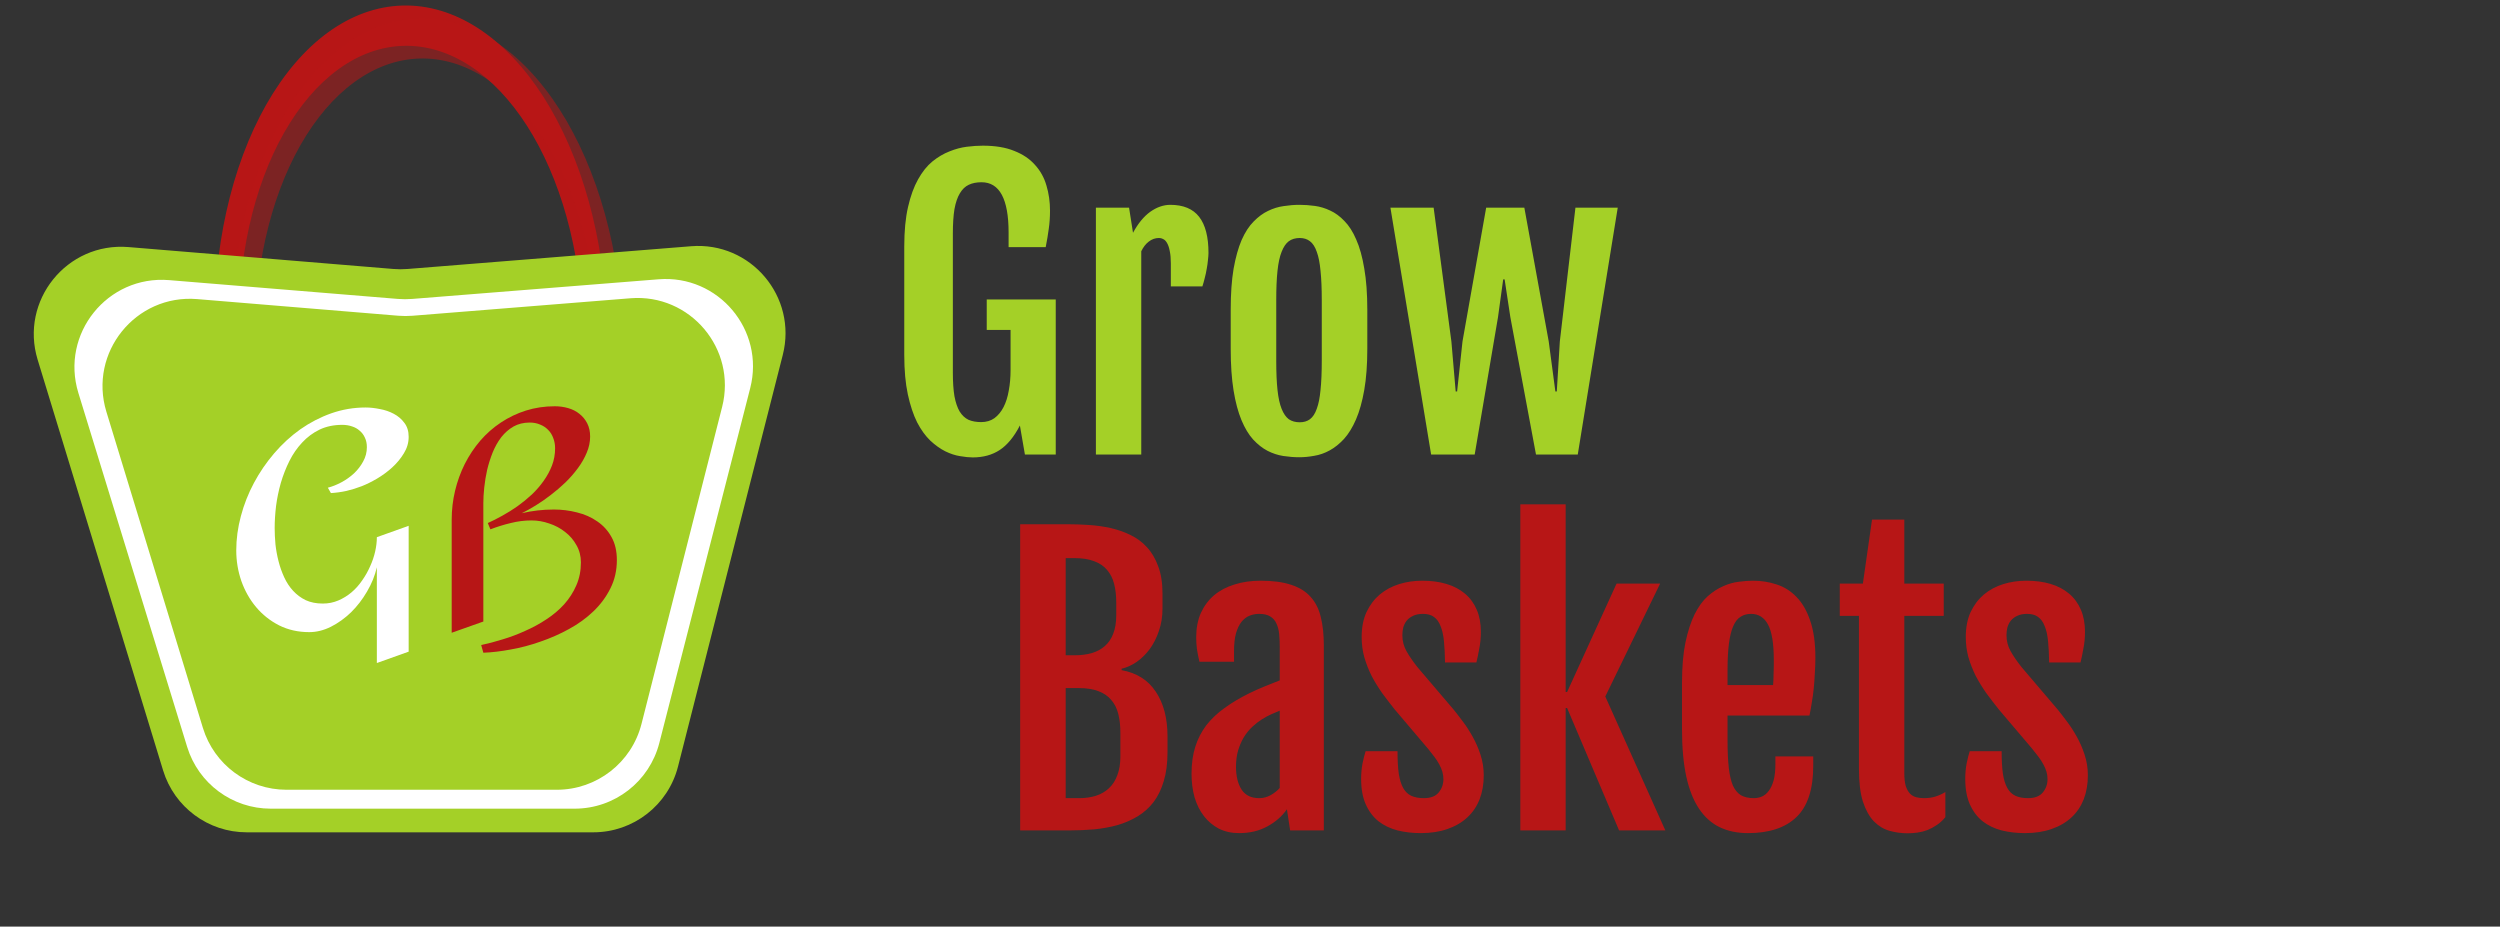
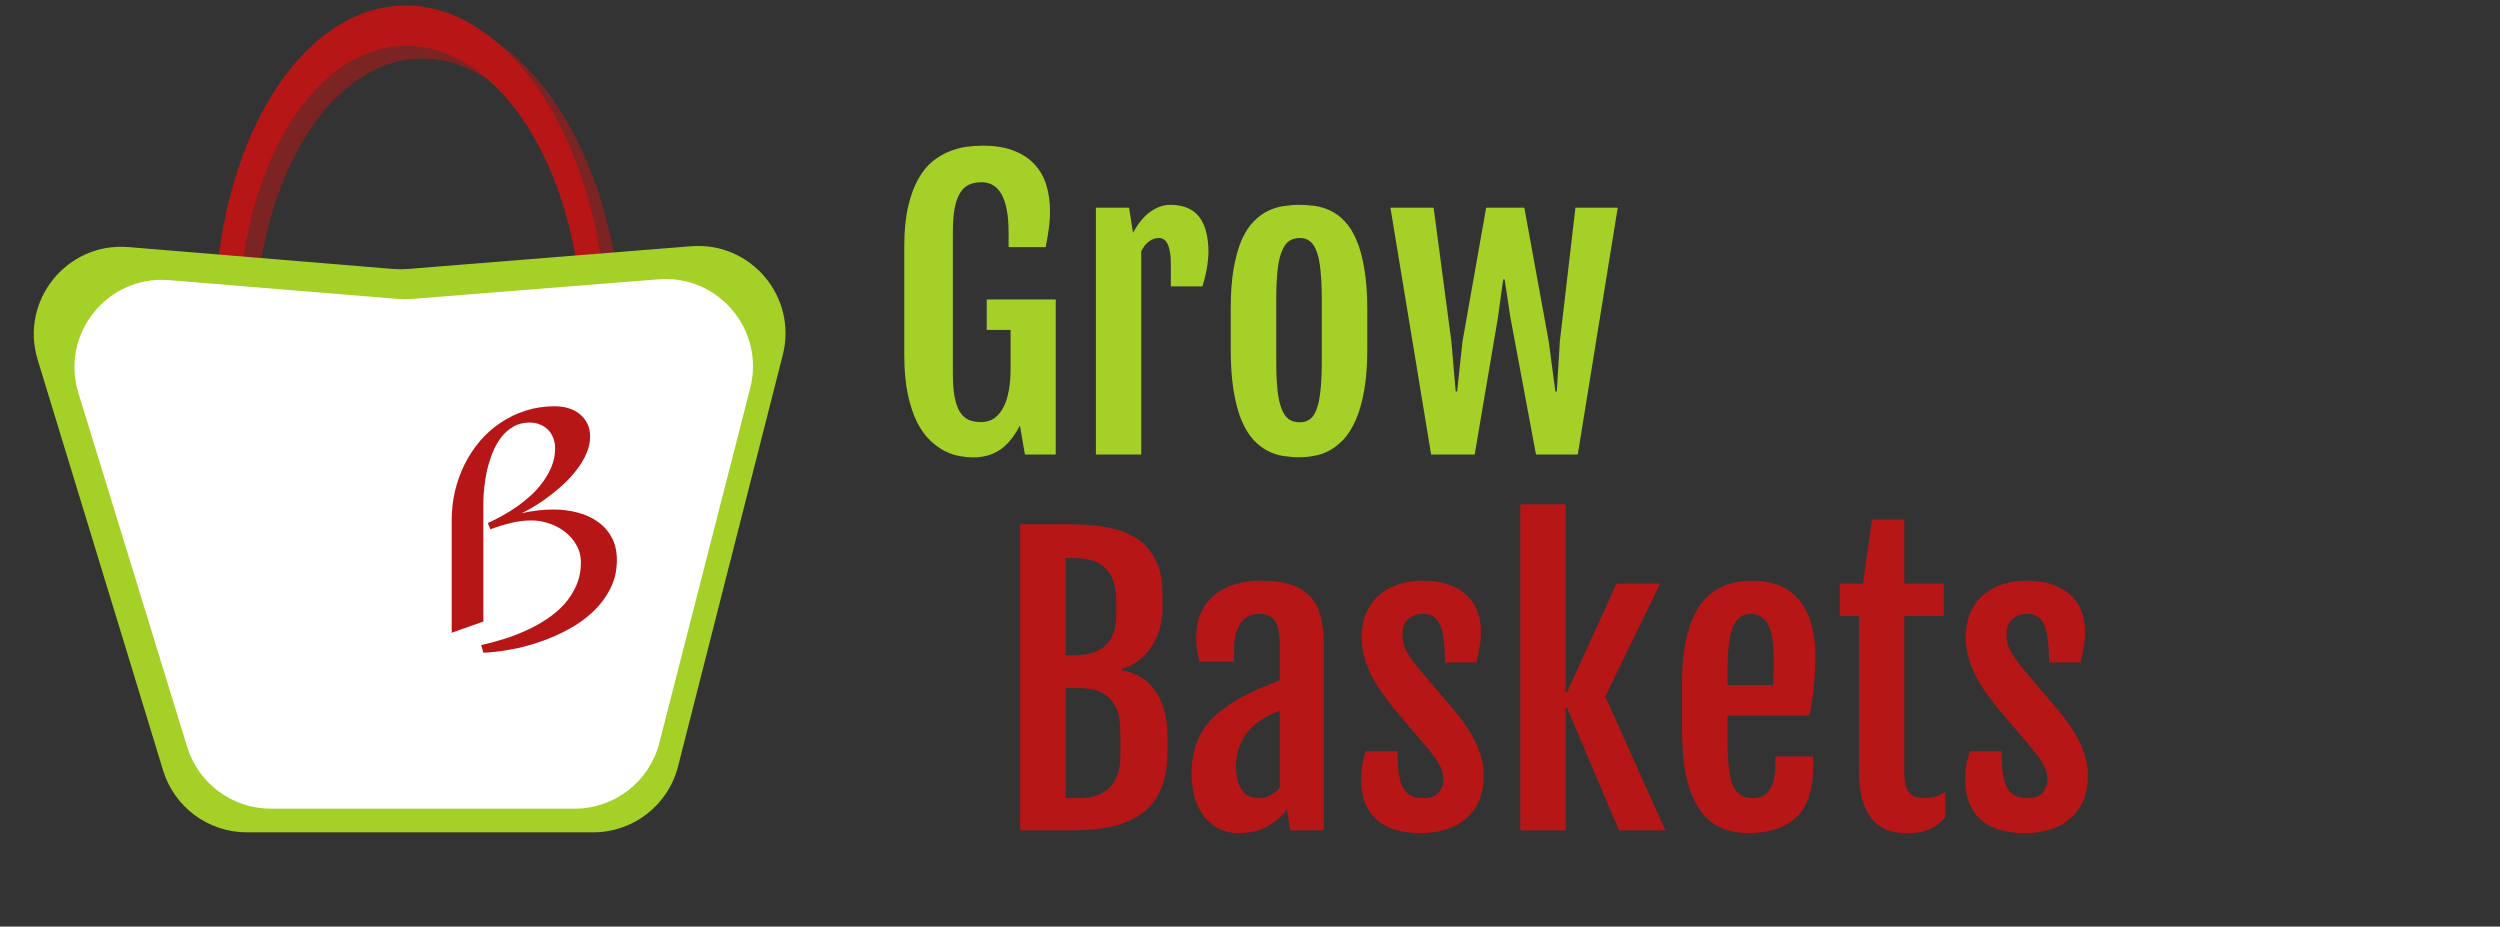
<svg xmlns="http://www.w3.org/2000/svg" width="286" height="106" viewBox="0 0 286 106" fill="none">
  <rect x="0" y="0" width="286" height="106" fill="#333333" stroke="none" />
  <path d="M24.562 38.476C24.436 33.59 24.89 28.736 25.901 24.19C26.911 19.644 28.457 15.496 30.45 11.982C32.443 8.468 34.845 5.657 37.518 3.711C40.191 1.764 43.083 0.719 46.029 0.635C48.975 0.552 51.917 1.432 54.687 3.224C57.457 5.017 60.001 7.688 62.174 11.083C64.346 14.479 66.105 18.534 67.35 23.016C68.594 27.498 69.3 32.32 69.427 37.206L66.647 37.285C66.536 33.004 65.918 28.78 64.828 24.853C63.737 20.926 62.196 17.374 60.293 14.399C58.389 11.424 56.161 9.084 53.734 7.513C51.307 5.943 48.73 5.172 46.149 5.245C43.568 5.318 41.034 6.234 38.692 7.939C36.35 9.645 34.246 12.107 32.5 15.186C30.753 18.264 29.399 21.899 28.514 25.881C27.629 29.864 27.231 34.117 27.342 38.398L24.562 38.476Z" fill="#B71616" />
  <path d="M26.413 39.926C26.287 35.041 26.741 30.186 27.751 25.64C28.762 21.094 30.307 16.946 32.301 13.432C34.294 9.918 36.696 7.107 39.369 5.161C42.042 3.214 44.934 2.169 47.88 2.085C50.826 2.002 53.768 2.882 56.538 4.674C59.308 6.467 61.852 9.138 64.025 12.534C66.197 15.929 67.956 19.984 69.2 24.466C70.445 28.948 71.151 33.77 71.277 38.656L68.498 38.735C68.387 34.454 67.769 30.23 66.678 26.303C65.588 22.376 64.047 18.824 62.144 15.849C60.24 12.874 58.011 10.534 55.585 8.964C53.158 7.393 50.58 6.622 47.999 6.695C45.419 6.768 42.885 7.684 40.543 9.39C38.201 11.095 36.097 13.557 34.351 16.636C32.604 19.715 31.25 23.349 30.365 27.331C29.48 31.314 29.082 35.567 29.193 39.848L26.413 39.926Z" fill="#B71616" fill-opacity="0.55" />
  <path d="M4.307 41.152C2.243 34.393 7.651 27.683 14.695 28.265L44.994 30.77C45.535 30.815 46.078 30.816 46.618 30.772L79.059 28.169C85.895 27.62 91.242 33.958 89.55 40.604L77.567 87.684C76.439 92.115 72.448 95.217 67.876 95.217H28.223C23.825 95.217 19.943 92.344 18.659 88.138L4.307 41.152Z" fill="#A4D027" />
  <path d="M8.965 44.951C6.887 38.19 12.293 31.467 19.342 32.046L45.524 34.197C46.061 34.242 46.601 34.242 47.138 34.199L75.343 31.95C82.183 31.405 87.527 37.753 85.825 44.4L75.427 84.993C74.294 89.418 70.307 92.512 65.74 92.512H30.971C26.58 92.512 22.703 89.647 21.413 85.45L8.965 44.951Z" fill="white" />
-   <path d="M12.17 47.102C10.107 40.343 15.516 33.634 22.559 34.217L45.567 36.12C46.108 36.165 46.651 36.166 47.192 36.122L72.121 34.121C78.956 33.572 84.303 39.908 82.612 46.554L73.388 82.814C72.261 87.246 68.27 90.348 63.697 90.348H32.775C28.377 90.348 24.495 87.474 23.21 83.268L12.17 47.102Z" fill="#A4D027" />
  <path d="M46.751 49.975C46.751 50.642 46.569 51.27 46.206 51.855C45.855 52.441 45.409 52.98 44.87 53.473C44.343 53.953 43.763 54.381 43.13 54.756C42.509 55.119 41.929 55.406 41.39 55.617C40.815 55.84 40.23 56.022 39.632 56.162C39.046 56.291 38.454 56.373 37.856 56.408L37.505 55.793C38.009 55.664 38.524 55.459 39.052 55.178C39.579 54.897 40.06 54.557 40.493 54.158C40.927 53.748 41.278 53.291 41.548 52.787C41.829 52.283 41.97 51.738 41.97 51.152C41.97 50.742 41.894 50.379 41.741 50.062C41.601 49.746 41.401 49.482 41.144 49.272C40.898 49.049 40.605 48.885 40.265 48.779C39.925 48.662 39.556 48.603 39.157 48.603C38.185 48.603 37.317 48.785 36.556 49.148C35.806 49.512 35.144 50.004 34.569 50.625C33.995 51.234 33.509 51.938 33.11 52.734C32.712 53.531 32.384 54.369 32.126 55.248C31.88 56.115 31.698 56.994 31.581 57.885C31.476 58.775 31.423 59.613 31.423 60.398C31.423 60.984 31.452 61.605 31.511 62.262C31.581 62.906 31.698 63.551 31.862 64.195C32.026 64.84 32.243 65.455 32.513 66.041C32.782 66.627 33.122 67.142 33.532 67.588C33.942 68.033 34.423 68.391 34.974 68.66C35.536 68.918 36.187 69.047 36.925 69.047C37.558 69.047 38.149 68.93 38.7 68.695C39.251 68.461 39.755 68.15 40.212 67.764C40.669 67.377 41.073 66.926 41.425 66.41C41.788 65.894 42.093 65.355 42.339 64.793C42.597 64.23 42.79 63.662 42.919 63.088C43.048 62.514 43.112 61.969 43.112 61.453L46.751 60.152V74.549L43.112 75.85V64.898C42.89 65.859 42.515 66.785 41.987 67.676C41.472 68.566 40.862 69.357 40.159 70.049C39.456 70.728 38.688 71.279 37.856 71.701C37.036 72.111 36.21 72.316 35.378 72.316C34.112 72.316 32.964 72.059 31.933 71.543C30.901 71.016 30.023 70.318 29.296 69.451C28.569 68.584 28.007 67.588 27.608 66.463C27.222 65.338 27.028 64.172 27.028 62.965C27.028 61.664 27.204 60.357 27.556 59.045C27.907 57.721 28.405 56.455 29.05 55.248C29.694 54.041 30.468 52.91 31.37 51.855C32.273 50.801 33.269 49.887 34.358 49.113C35.46 48.34 36.638 47.73 37.892 47.285C39.157 46.84 40.47 46.617 41.829 46.617C42.333 46.617 42.872 46.676 43.446 46.793C44.032 46.898 44.565 47.08 45.046 47.338C45.538 47.596 45.942 47.941 46.259 48.375C46.587 48.797 46.751 49.33 46.751 49.975Z" fill="white" />
  <path d="M70.569 64.072C70.569 65.256 70.323 66.334 69.831 67.307C69.351 68.279 68.7 69.158 67.88 69.943C67.071 70.717 66.14 71.391 65.085 71.965C64.042 72.539 62.952 73.019 61.815 73.406C60.69 73.805 59.56 74.103 58.423 74.303C57.298 74.514 56.255 74.637 55.294 74.672L55.048 73.793C55.821 73.629 56.642 73.412 57.509 73.142C58.376 72.885 59.231 72.562 60.075 72.176C60.931 71.801 61.739 71.361 62.501 70.857C63.274 70.353 63.954 69.779 64.54 69.135C65.126 68.478 65.589 67.758 65.929 66.973C66.28 66.176 66.456 65.297 66.456 64.336C66.456 63.609 66.286 62.953 65.946 62.367C65.618 61.77 65.185 61.266 64.645 60.855C64.118 60.434 63.515 60.111 62.835 59.889C62.167 59.654 61.493 59.537 60.813 59.537C60.005 59.537 59.208 59.637 58.423 59.836C57.638 60.023 56.864 60.264 56.102 60.557L55.804 59.836C56.331 59.602 56.888 59.32 57.474 58.992C58.071 58.664 58.651 58.301 59.214 57.902C59.788 57.492 60.333 57.047 60.849 56.566C61.364 56.074 61.815 55.553 62.202 55.002C62.601 54.439 62.917 53.853 63.151 53.244C63.386 52.623 63.503 51.973 63.503 51.293C63.503 50.859 63.433 50.467 63.292 50.115C63.163 49.752 62.97 49.441 62.712 49.184C62.454 48.914 62.144 48.709 61.78 48.568C61.429 48.416 61.036 48.34 60.602 48.34C59.899 48.34 59.278 48.492 58.739 48.797C58.212 49.102 57.749 49.506 57.351 50.01C56.964 50.514 56.636 51.094 56.366 51.75C56.108 52.395 55.898 53.057 55.733 53.736C55.581 54.416 55.47 55.09 55.399 55.758C55.329 56.414 55.294 57.006 55.294 57.533V71.103L51.673 72.387V59.467C51.673 58.33 51.802 57.223 52.06 56.145C52.317 55.066 52.687 54.047 53.167 53.086C53.659 52.113 54.251 51.223 54.942 50.414C55.645 49.605 56.431 48.914 57.298 48.34C58.177 47.754 59.132 47.297 60.163 46.969C61.206 46.641 62.308 46.477 63.468 46.477C63.995 46.477 64.505 46.547 64.997 46.688C65.489 46.828 65.917 47.045 66.28 47.338C66.655 47.631 66.954 47.994 67.177 48.428C67.399 48.861 67.511 49.365 67.511 49.939C67.511 50.56 67.382 51.176 67.124 51.785C66.878 52.383 66.544 52.969 66.122 53.543C65.7 54.117 65.22 54.668 64.681 55.195C64.142 55.711 63.579 56.191 62.993 56.637C62.419 57.082 61.845 57.48 61.27 57.832C60.696 58.184 60.169 58.477 59.688 58.711C60.884 58.43 62.108 58.289 63.362 58.289C64.276 58.289 65.161 58.4 66.017 58.623C66.884 58.834 67.651 59.174 68.319 59.642C68.999 60.1 69.544 60.697 69.954 61.435C70.364 62.162 70.569 63.041 70.569 64.072Z" fill="#B71616" />
  <path d="M116.707 59.973H122.08C122.873 59.973 123.693 60 124.541 60.055C125.389 60.109 126.216 60.226 127.022 60.403C127.829 60.581 128.595 60.848 129.319 61.203C130.044 61.545 130.673 62.01 131.206 62.598C131.753 63.185 132.184 63.917 132.498 64.792C132.826 65.653 132.99 66.692 132.99 67.909V69.611C132.99 70.541 132.854 71.395 132.58 72.175C132.32 72.954 131.972 73.644 131.534 74.246C131.097 74.834 130.598 75.326 130.037 75.723C129.477 76.106 128.902 76.365 128.314 76.502V76.666C130.051 76.981 131.356 77.808 132.231 79.147C133.12 80.474 133.564 82.176 133.564 84.254V86.038C133.564 87.31 133.421 88.417 133.134 89.36C132.86 90.29 132.471 91.09 131.965 91.76C131.459 92.416 130.857 92.956 130.16 93.38C129.463 93.804 128.697 94.139 127.863 94.385C127.029 94.617 126.141 94.781 125.197 94.877C124.254 94.959 123.283 95 122.285 95H116.707V59.973ZM122.941 74.964C123.652 74.964 124.302 74.882 124.89 74.718C125.478 74.54 125.977 74.273 126.387 73.918C126.811 73.549 127.132 73.077 127.351 72.503C127.583 71.915 127.699 71.211 127.699 70.391V68.955C127.699 68.135 127.617 67.41 127.453 66.781C127.289 66.152 127.016 65.619 126.633 65.182C126.264 64.744 125.771 64.416 125.156 64.197C124.555 63.965 123.816 63.849 122.941 63.849H121.916V74.964H122.941ZM123.434 91.309C124.145 91.309 124.787 91.22 125.361 91.042C125.949 90.851 126.448 90.564 126.858 90.181C127.282 89.784 127.604 89.285 127.822 88.684C128.055 88.082 128.171 87.371 128.171 86.551V83.823C128.171 83.003 128.089 82.278 127.925 81.649C127.761 81.007 127.487 80.474 127.104 80.05C126.735 79.612 126.25 79.284 125.648 79.065C125.047 78.833 124.309 78.717 123.434 78.717H121.916V91.309H123.434ZM141.768 95.308C140.893 95.308 140.113 95.137 139.43 94.795C138.76 94.439 138.192 93.961 137.728 93.359C137.263 92.758 136.907 92.047 136.661 91.227C136.429 90.393 136.312 89.49 136.312 88.519C136.312 87.357 136.456 86.325 136.743 85.423C137.03 84.52 137.447 83.707 137.994 82.982C138.555 82.258 139.245 81.602 140.065 81.014C140.886 80.412 141.836 79.845 142.916 79.311C143.436 79.052 144.017 78.792 144.659 78.532C145.315 78.259 145.896 78.026 146.402 77.835V74.103C146.402 73.556 146.382 73.05 146.341 72.585C146.3 72.106 146.197 71.696 146.033 71.355C145.883 70.999 145.65 70.726 145.336 70.534C145.021 70.329 144.591 70.227 144.044 70.227C143.675 70.227 143.312 70.295 142.957 70.432C142.615 70.568 142.308 70.801 142.034 71.129C141.774 71.457 141.562 71.894 141.398 72.441C141.248 72.988 141.173 73.665 141.173 74.472V75.702H137.215C137.092 75.169 136.996 74.684 136.928 74.246C136.873 73.795 136.846 73.351 136.846 72.913C136.846 71.86 137.023 70.931 137.379 70.124C137.748 69.317 138.254 68.641 138.896 68.094C139.553 67.547 140.332 67.137 141.234 66.863C142.137 66.576 143.128 66.433 144.208 66.433C145.616 66.433 146.785 66.59 147.715 66.904C148.645 67.205 149.383 67.663 149.93 68.278C150.49 68.894 150.88 69.666 151.099 70.596C151.331 71.525 151.447 72.612 151.447 73.856V95H147.592L147.223 92.58C146.662 93.387 145.91 94.043 144.967 94.549C144.037 95.055 142.971 95.308 141.768 95.308ZM144.064 91.309C144.502 91.309 144.926 91.199 145.336 90.981C145.76 90.748 146.115 90.468 146.402 90.14V81.301C146.129 81.41 145.821 81.54 145.479 81.69C145.138 81.841 144.769 82.039 144.372 82.285C144.003 82.518 143.641 82.798 143.285 83.126C142.93 83.454 142.608 83.844 142.321 84.295C142.048 84.746 141.822 85.259 141.645 85.833C141.48 86.394 141.398 87.022 141.398 87.72C141.398 88.8 141.61 89.668 142.034 90.324C142.458 90.981 143.135 91.309 144.064 91.309ZM155.713 89.094C155.713 88.478 155.768 87.884 155.877 87.31C156 86.735 156.116 86.277 156.226 85.936H159.876C159.876 86.961 159.924 87.822 160.02 88.519C160.129 89.203 160.3 89.75 160.532 90.16C160.765 90.57 161.072 90.864 161.455 91.042C161.852 91.22 162.33 91.309 162.891 91.309C163.67 91.309 164.237 91.09 164.593 90.652C164.948 90.215 165.126 89.709 165.126 89.135C165.126 88.834 165.085 88.547 165.003 88.273C164.921 88 164.805 87.727 164.654 87.453C164.504 87.166 164.319 86.879 164.101 86.592C163.882 86.305 163.636 85.99 163.362 85.648L159.568 81.178C159.076 80.562 158.598 79.94 158.133 79.311C157.682 78.669 157.278 78.013 156.923 77.343C156.581 76.659 156.301 75.948 156.082 75.21C155.877 74.472 155.774 73.692 155.774 72.872C155.774 71.778 155.959 70.828 156.328 70.022C156.711 69.215 157.217 68.545 157.846 68.012C158.488 67.478 159.227 67.082 160.061 66.822C160.895 66.562 161.776 66.433 162.706 66.433C163.731 66.433 164.654 66.556 165.475 66.802C166.295 67.048 166.999 67.417 167.587 67.909C168.175 68.401 168.626 69.017 168.94 69.755C169.255 70.48 169.412 71.327 169.412 72.298C169.412 72.954 169.351 73.59 169.228 74.205C169.118 74.82 169.009 75.347 168.899 75.784H165.311C165.297 74.855 165.256 74.041 165.188 73.344C165.119 72.647 164.989 72.072 164.798 71.621C164.62 71.156 164.367 70.808 164.039 70.575C163.725 70.343 163.308 70.227 162.788 70.227C162.337 70.227 161.961 70.302 161.66 70.452C161.359 70.589 161.113 70.773 160.922 71.006C160.744 71.238 160.614 71.498 160.532 71.785C160.464 72.072 160.43 72.366 160.43 72.667C160.43 73.323 160.587 73.932 160.901 74.492C161.216 75.053 161.633 75.661 162.152 76.317L166.295 81.178C166.596 81.547 166.944 81.998 167.341 82.531C167.737 83.051 168.113 83.632 168.469 84.274C168.824 84.903 169.125 85.594 169.371 86.346C169.617 87.098 169.74 87.884 169.74 88.704C169.74 89.702 169.583 90.611 169.269 91.432C168.954 92.238 168.489 92.929 167.874 93.503C167.259 94.077 166.5 94.522 165.598 94.836C164.709 95.15 163.69 95.308 162.542 95.308C161.599 95.308 160.71 95.205 159.876 95C159.042 94.781 158.317 94.433 157.702 93.954C157.087 93.462 156.602 92.819 156.246 92.026C155.891 91.233 155.713 90.256 155.713 89.094ZM173.924 57.696H179.112V79.168H179.276L184.937 66.761H189.92L183.645 79.681L190.515 95H185.224L179.276 80.993H179.112V95H173.924V57.696ZM199.969 95.308C198.752 95.308 197.672 95.082 196.729 94.631C195.799 94.18 195.013 93.476 194.37 92.519C193.728 91.561 193.242 90.338 192.914 88.848C192.586 87.344 192.422 85.539 192.422 83.434V78.102C192.422 76.311 192.552 74.779 192.812 73.508C193.085 72.223 193.434 71.149 193.857 70.288C194.295 69.413 194.794 68.723 195.354 68.217C195.929 67.711 196.517 67.328 197.118 67.068C197.72 66.795 198.314 66.624 198.902 66.556C199.504 66.474 200.058 66.433 200.563 66.433C201.493 66.433 202.389 66.576 203.25 66.863C204.111 67.137 204.87 67.615 205.526 68.299C206.183 68.969 206.702 69.871 207.085 71.006C207.481 72.141 207.68 73.556 207.68 75.251C207.68 75.825 207.659 76.406 207.618 76.994C207.591 77.582 207.55 78.163 207.495 78.737C207.44 79.298 207.365 79.845 207.27 80.378C207.188 80.911 207.099 81.403 207.003 81.855H197.631V84.726C197.631 85.956 197.679 86.995 197.774 87.843C197.87 88.677 198.027 89.353 198.246 89.873C198.479 90.379 198.786 90.748 199.169 90.981C199.565 91.199 200.058 91.309 200.646 91.309C200.96 91.309 201.268 91.247 201.568 91.124C201.869 90.987 202.129 90.769 202.348 90.468C202.58 90.167 202.765 89.77 202.901 89.278C203.038 88.772 203.106 88.15 203.106 87.412V86.53H207.434V87.617C207.434 90.297 206.791 92.252 205.506 93.482C204.234 94.699 202.389 95.308 199.969 95.308ZM202.84 78.368C202.854 78.218 202.867 78.019 202.881 77.773C202.895 77.514 202.901 77.247 202.901 76.974C202.915 76.7 202.922 76.434 202.922 76.174C202.922 75.9 202.922 75.668 202.922 75.477C202.922 73.617 202.703 72.277 202.266 71.457C201.828 70.637 201.179 70.227 200.317 70.227C199.866 70.227 199.47 70.336 199.128 70.555C198.786 70.76 198.506 71.115 198.287 71.621C198.068 72.113 197.904 72.769 197.795 73.59C197.686 74.41 197.631 75.429 197.631 76.645V78.368H202.84ZM212.663 70.452H210.469V66.761H213.114L214.16 59.44H217.852V66.761H222.363V70.452H217.852V88.417C217.852 89.032 217.906 89.531 218.016 89.914C218.139 90.283 218.303 90.577 218.508 90.796C218.713 91.001 218.952 91.138 219.226 91.206C219.499 91.274 219.786 91.309 220.087 91.309C220.593 91.309 221.037 91.247 221.42 91.124C221.816 91.001 222.192 90.83 222.548 90.611V93.482C222.247 93.852 221.919 94.152 221.563 94.385C221.222 94.617 220.866 94.809 220.497 94.959C220.128 95.096 219.752 95.191 219.369 95.246C218.986 95.301 218.61 95.328 218.241 95.328C217.517 95.328 216.819 95.232 216.149 95.041C215.479 94.85 214.885 94.487 214.365 93.954C213.846 93.407 213.429 92.655 213.114 91.698C212.813 90.741 212.663 89.497 212.663 87.966V70.452ZM224.824 89.094C224.824 88.478 224.879 87.884 224.988 87.31C225.111 86.735 225.228 86.277 225.337 85.936H228.987C228.987 86.961 229.035 87.822 229.131 88.519C229.24 89.203 229.411 89.75 229.644 90.16C229.876 90.57 230.184 90.864 230.566 91.042C230.963 91.22 231.441 91.309 232.002 91.309C232.781 91.309 233.349 91.09 233.704 90.652C234.06 90.215 234.237 89.709 234.237 89.135C234.237 88.834 234.196 88.547 234.114 88.273C234.032 88 233.916 87.727 233.766 87.453C233.615 87.166 233.431 86.879 233.212 86.592C232.993 86.305 232.747 85.99 232.474 85.648L228.68 81.178C228.188 80.562 227.709 79.94 227.244 79.311C226.793 78.669 226.39 78.013 226.034 77.343C225.692 76.659 225.412 75.948 225.193 75.21C224.988 74.472 224.886 73.692 224.886 72.872C224.886 71.778 225.07 70.828 225.439 70.022C225.822 69.215 226.328 68.545 226.957 68.012C227.6 67.478 228.338 67.082 229.172 66.822C230.006 66.562 230.888 66.433 231.817 66.433C232.843 66.433 233.766 66.556 234.586 66.802C235.406 67.048 236.11 67.417 236.698 67.909C237.286 68.401 237.737 69.017 238.052 69.755C238.366 70.48 238.523 71.327 238.523 72.298C238.523 72.954 238.462 73.59 238.339 74.205C238.229 74.82 238.12 75.347 238.011 75.784H234.422C234.408 74.855 234.367 74.041 234.299 73.344C234.23 72.647 234.101 72.072 233.909 71.621C233.731 71.156 233.479 70.808 233.15 70.575C232.836 70.343 232.419 70.227 231.899 70.227C231.448 70.227 231.072 70.302 230.771 70.452C230.471 70.589 230.225 70.773 230.033 71.006C229.855 71.238 229.726 71.498 229.644 71.785C229.575 72.072 229.541 72.366 229.541 72.667C229.541 73.323 229.698 73.932 230.013 74.492C230.327 75.053 230.744 75.661 231.264 76.317L235.406 81.178C235.707 81.547 236.056 81.998 236.452 82.531C236.849 83.051 237.225 83.632 237.58 84.274C237.936 84.903 238.236 85.594 238.482 86.346C238.729 87.098 238.852 87.884 238.852 88.704C238.852 89.702 238.694 90.611 238.38 91.432C238.065 92.238 237.601 92.929 236.985 93.503C236.37 94.077 235.611 94.522 234.709 94.836C233.82 95.15 232.802 95.308 231.653 95.308C230.71 95.308 229.821 95.205 228.987 95C228.153 94.781 227.429 94.433 226.813 93.954C226.198 93.462 225.713 92.819 225.357 92.026C225.002 91.233 224.824 90.256 224.824 89.094Z" fill="#B71616" />
  <path d="M111.282 52.328C110.872 52.328 110.394 52.28 109.847 52.185C109.3 52.102 108.732 51.918 108.145 51.631C107.57 51.344 107.003 50.94 106.442 50.421C105.882 49.888 105.376 49.19 104.925 48.329C104.487 47.454 104.132 46.388 103.858 45.13C103.585 43.858 103.448 42.348 103.448 40.598V28.19C103.448 26.427 103.592 24.923 103.879 23.679C104.166 22.421 104.549 21.368 105.027 20.52C105.506 19.659 106.053 18.976 106.668 18.47C107.297 17.964 107.946 17.581 108.616 17.321C109.286 17.048 109.949 16.87 110.605 16.788C111.262 16.706 111.87 16.665 112.431 16.665C113.853 16.665 115.049 16.863 116.02 17.26C117.004 17.643 117.797 18.176 118.398 18.859C119.014 19.529 119.451 20.315 119.711 21.218C119.984 22.12 120.121 23.077 120.121 24.089C120.121 24.841 120.073 25.538 119.978 26.181C119.896 26.81 119.779 27.507 119.629 28.273H115.384V26.611C115.384 22.77 114.352 20.849 112.287 20.849C111.727 20.849 111.241 20.944 110.831 21.136C110.421 21.327 110.079 21.655 109.806 22.12C109.532 22.571 109.327 23.173 109.19 23.925C109.067 24.677 109.006 25.613 109.006 26.734V42.607C109.006 43.701 109.067 44.61 109.19 45.335C109.327 46.06 109.525 46.641 109.785 47.078C110.059 47.516 110.394 47.83 110.79 48.022C111.2 48.199 111.686 48.288 112.246 48.288C112.834 48.288 113.34 48.138 113.764 47.837C114.188 47.523 114.536 47.099 114.81 46.565C115.083 46.032 115.281 45.403 115.404 44.679C115.541 43.954 115.609 43.168 115.609 42.32V37.747H112.882V34.261H120.777V52H117.25L116.676 48.678C116.006 49.977 115.233 50.913 114.358 51.487C113.497 52.048 112.472 52.328 111.282 52.328ZM125.371 23.761H129.165L129.616 26.632C130.19 25.565 130.847 24.766 131.585 24.232C132.337 23.699 133.103 23.433 133.882 23.433C135.372 23.433 136.473 23.891 137.184 24.807C137.895 25.723 138.25 27.097 138.25 28.929C138.25 29.161 138.229 29.441 138.188 29.77C138.161 30.084 138.113 30.419 138.045 30.774C137.99 31.116 137.915 31.465 137.819 31.82C137.737 32.162 137.648 32.477 137.553 32.764H133.943V30.139C133.943 29.564 133.902 29.093 133.82 28.724C133.752 28.355 133.656 28.061 133.533 27.842C133.41 27.609 133.267 27.452 133.103 27.37C132.938 27.274 132.761 27.227 132.569 27.227C132.159 27.227 131.776 27.363 131.421 27.637C131.079 27.896 130.792 28.266 130.56 28.744V52H125.371V23.761ZM148.647 52.308C148.046 52.308 147.431 52.26 146.802 52.164C146.187 52.068 145.585 51.87 144.997 51.569C144.423 51.269 143.876 50.838 143.356 50.277C142.851 49.717 142.406 48.978 142.023 48.062C141.641 47.147 141.34 46.019 141.121 44.679C140.902 43.339 140.793 41.739 140.793 39.88V35.45C140.793 33.618 140.902 32.053 141.121 30.754C141.354 29.441 141.661 28.341 142.044 27.452C142.44 26.564 142.898 25.859 143.418 25.34C143.938 24.807 144.484 24.403 145.059 24.13C145.646 23.843 146.248 23.658 146.863 23.576C147.479 23.48 148.08 23.433 148.668 23.433C149.229 23.433 149.81 23.474 150.411 23.556C151.013 23.638 151.601 23.815 152.175 24.089C152.749 24.349 153.289 24.745 153.795 25.278C154.314 25.798 154.766 26.502 155.148 27.391C155.545 28.279 155.853 29.387 156.071 30.713C156.304 32.025 156.42 33.605 156.42 35.45V39.88C156.42 41.712 156.304 43.291 156.071 44.617C155.839 45.943 155.524 47.065 155.128 47.98C154.731 48.897 154.273 49.642 153.754 50.216C153.234 50.776 152.688 51.214 152.113 51.528C151.539 51.843 150.951 52.048 150.35 52.144C149.762 52.253 149.194 52.308 148.647 52.308ZM148.688 48.309C149.153 48.309 149.543 48.192 149.857 47.96C150.186 47.714 150.445 47.317 150.637 46.77C150.842 46.224 150.985 45.506 151.067 44.617C151.163 43.715 151.211 42.601 151.211 41.274V34.322C151.211 32.996 151.163 31.882 151.067 30.98C150.985 30.077 150.842 29.352 150.637 28.806C150.445 28.245 150.186 27.842 149.857 27.596C149.543 27.35 149.153 27.227 148.688 27.227C148.196 27.227 147.779 27.35 147.438 27.596C147.109 27.842 146.836 28.245 146.617 28.806C146.398 29.352 146.241 30.077 146.146 30.98C146.05 31.882 146.002 32.996 146.002 34.322V41.274C146.002 42.601 146.05 43.715 146.146 44.617C146.241 45.506 146.398 46.224 146.617 46.77C146.836 47.317 147.109 47.714 147.438 47.96C147.779 48.192 148.196 48.309 148.688 48.309ZM159.065 23.761H164.008L166.038 39.06L166.53 44.781H166.694L167.31 39.06L170.017 23.761H174.385L177.174 39.06L177.933 44.781H178.097L178.445 39.06L180.229 23.761H185.069L180.496 52H175.718L172.785 36.291L172.129 31.964H171.965L171.37 36.291L168.704 52H163.721L159.065 23.761Z" fill="#A4D027" />
</svg>